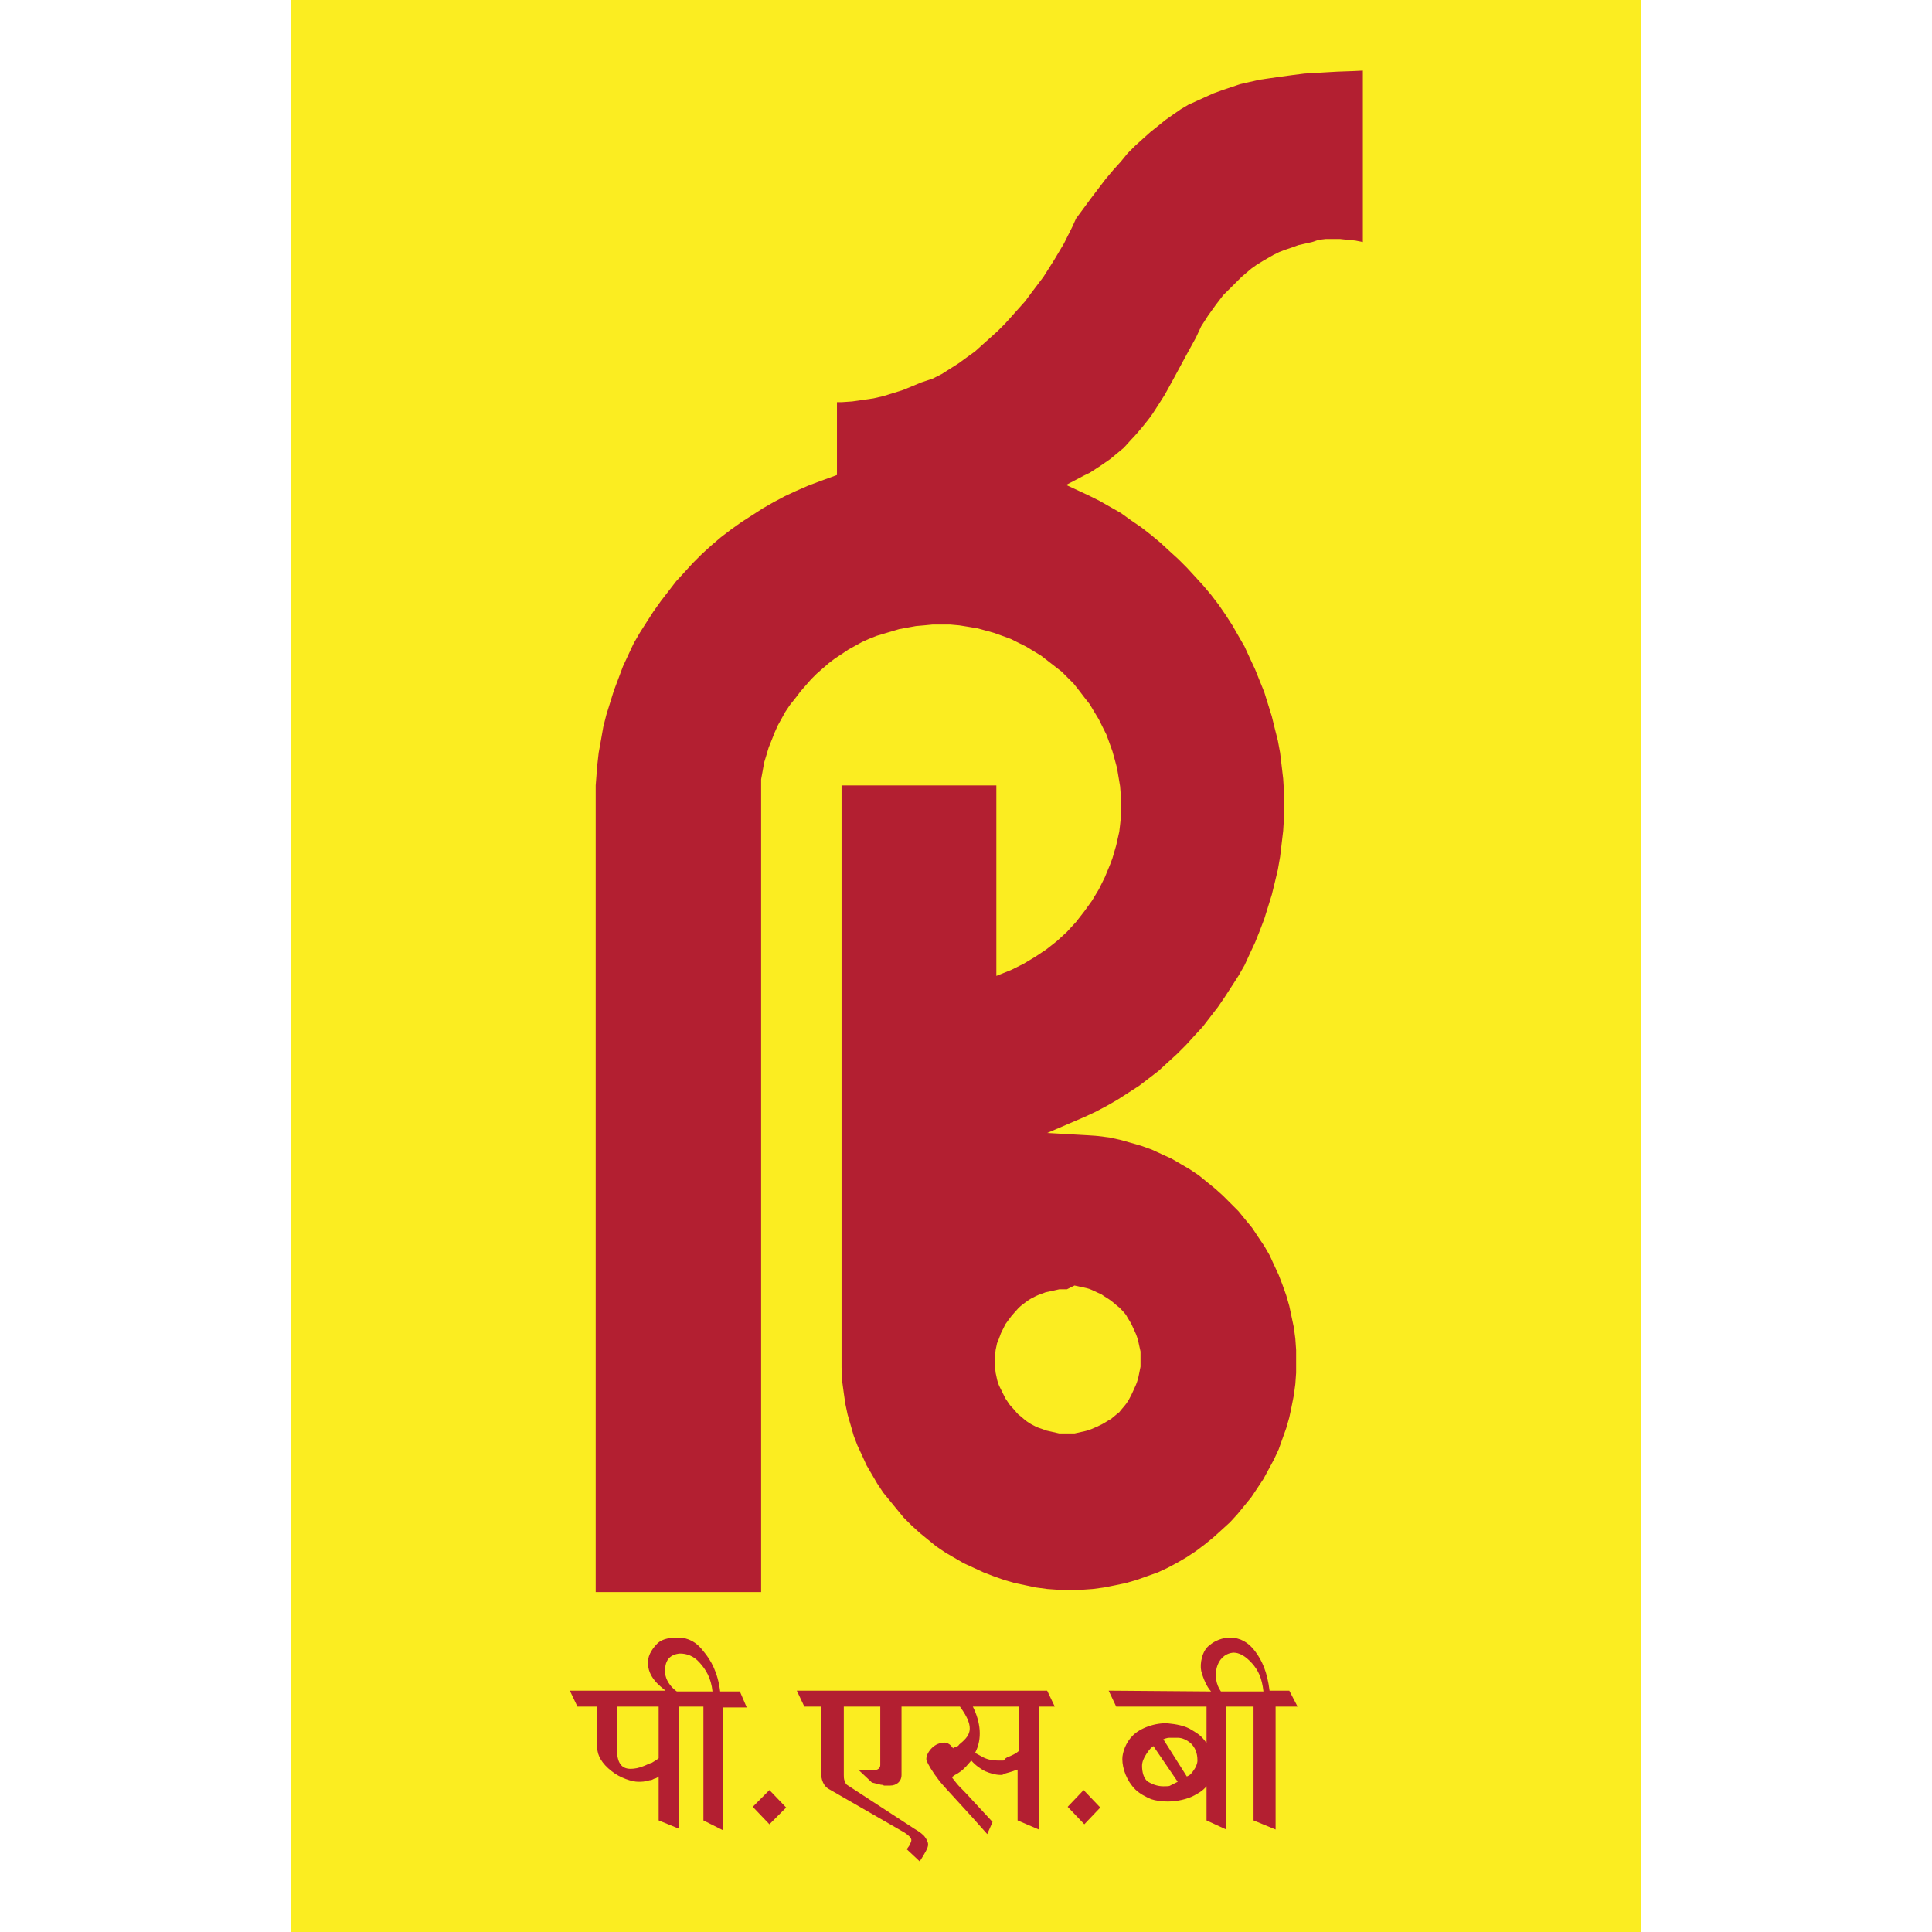
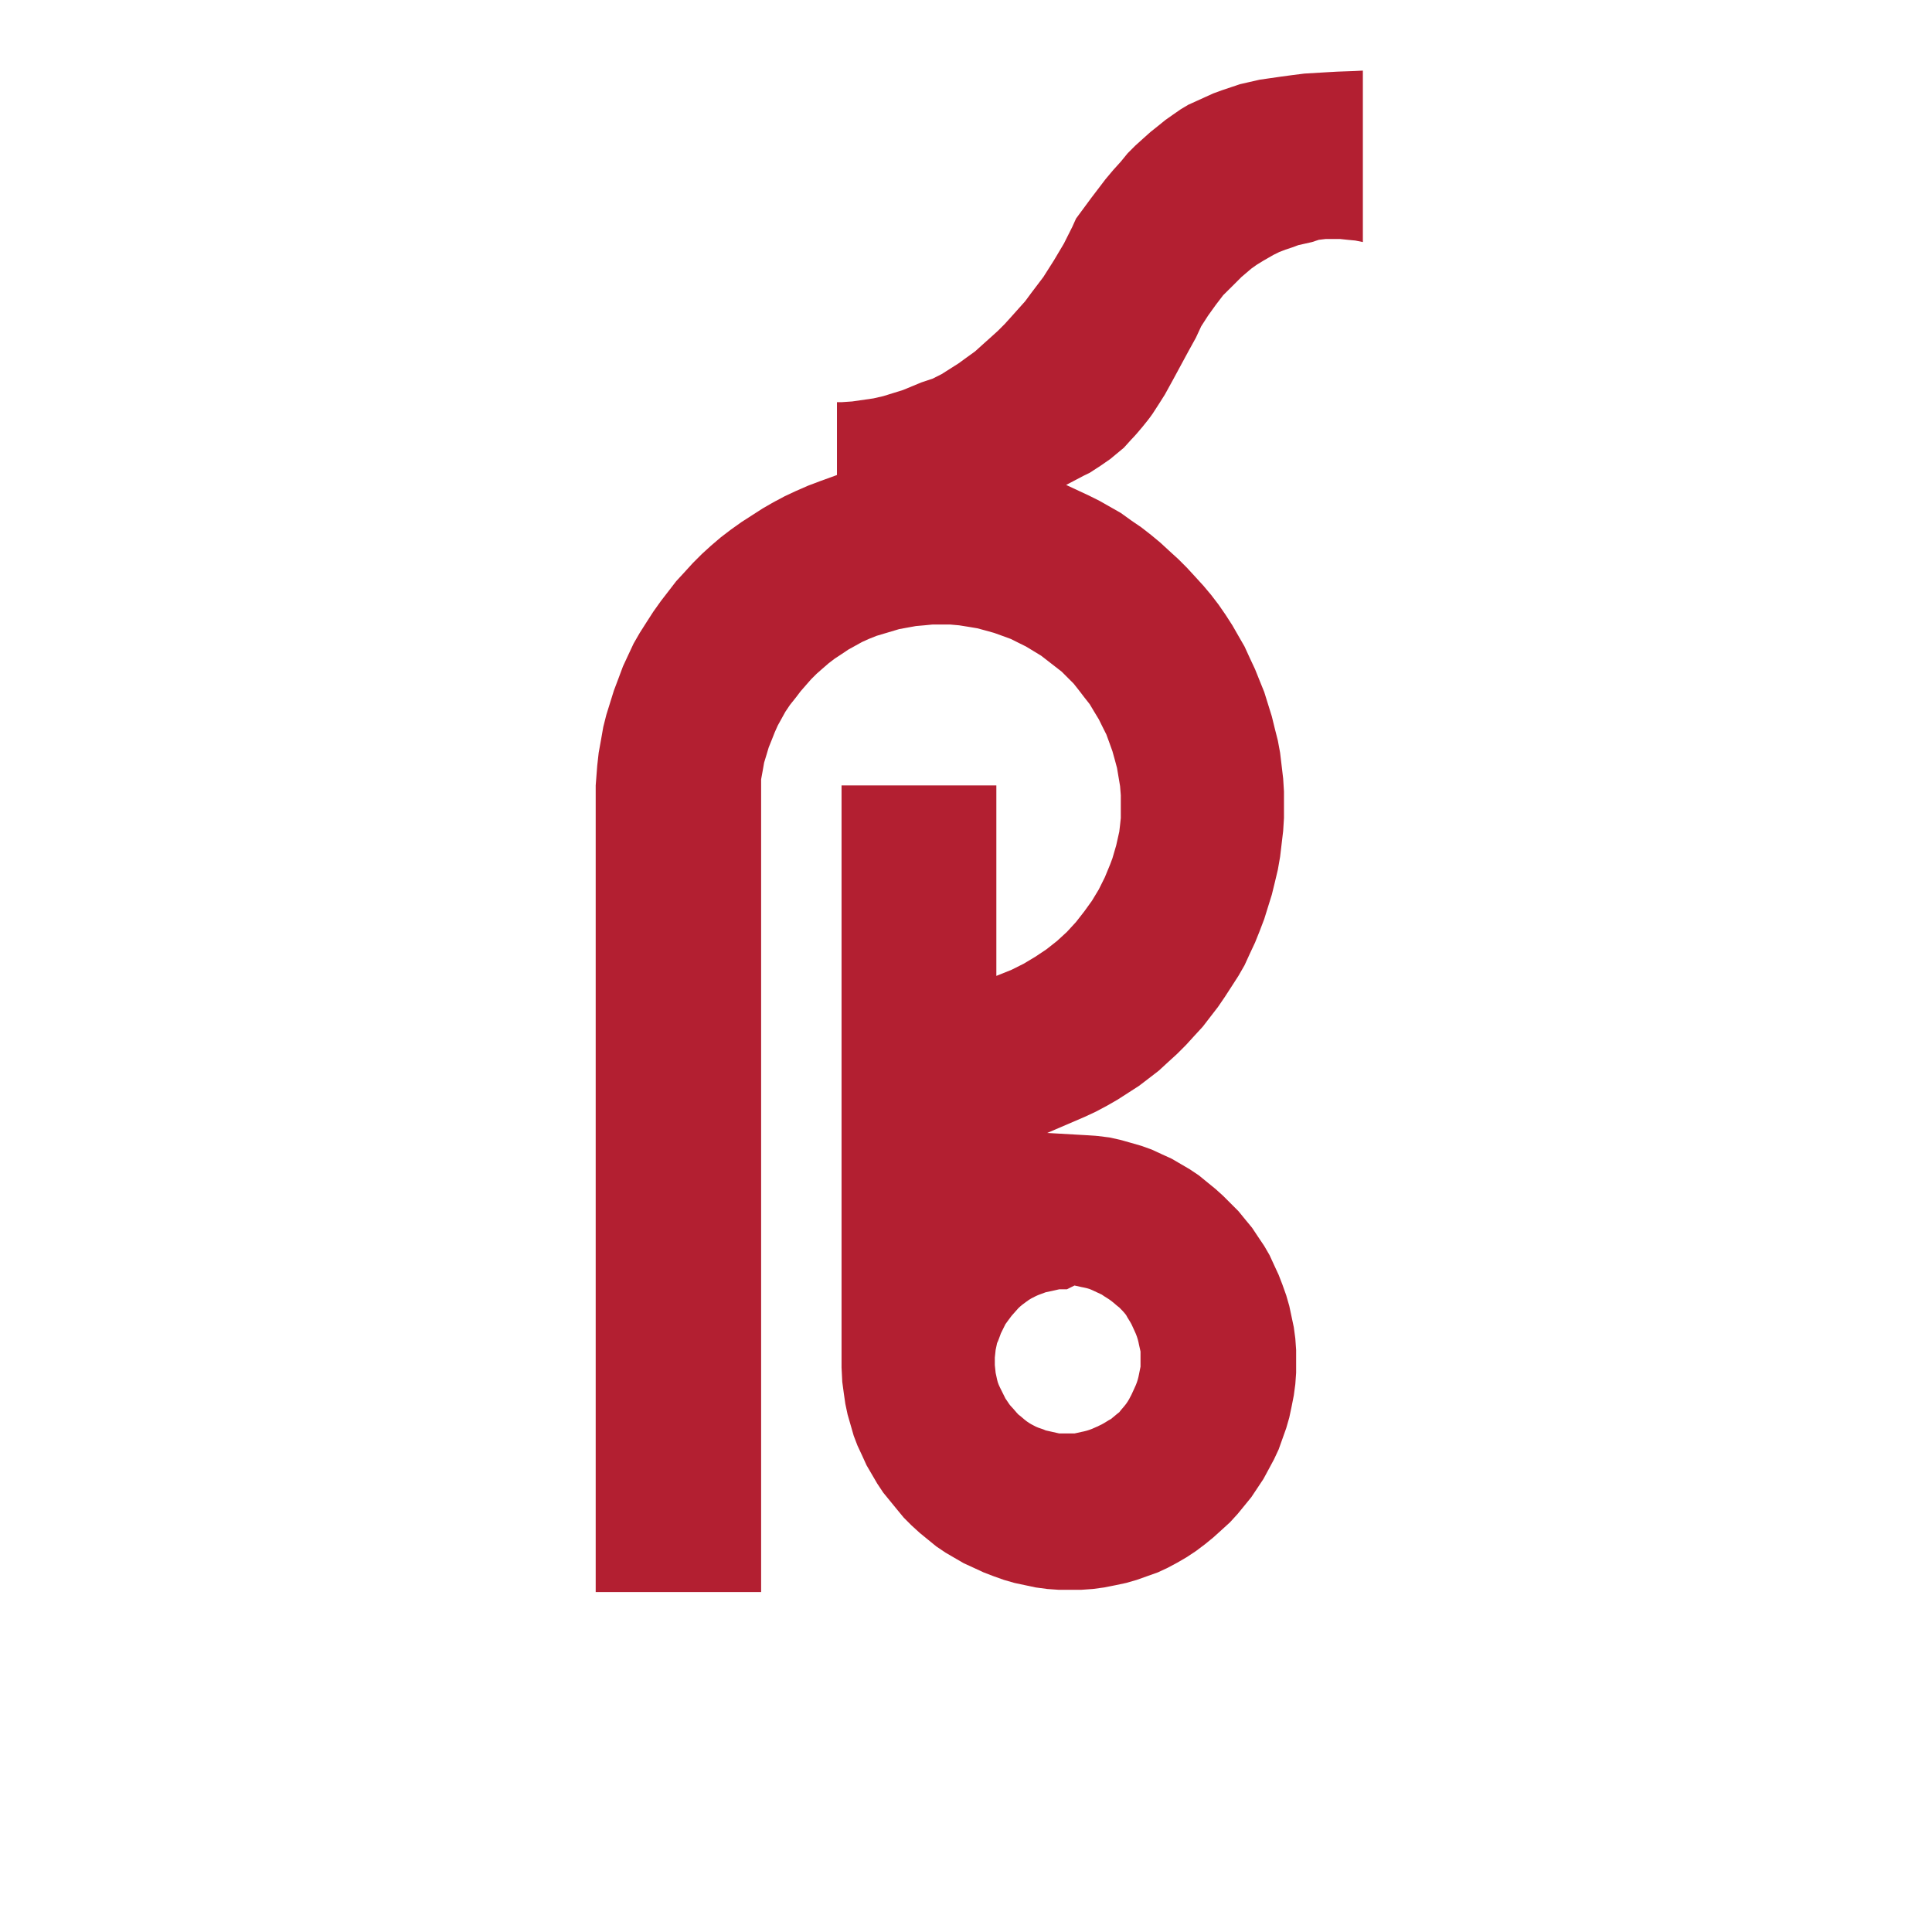
<svg xmlns="http://www.w3.org/2000/svg" width="24" height="24" viewBox="0 0 24 24" fill="none">
-   <path d="M20.39 0H3.61V24H20.39V0Z" fill="#FBED21" />
-   <path fill-rule="evenodd" clip-rule="evenodd" d="M8.267 21.002C8.201 20.946 8.041 20.833 8.05 20.644C8.05 20.55 8.116 20.465 8.173 20.409C8.239 20.352 8.333 20.343 8.427 20.343C8.55 20.343 8.653 20.399 8.738 20.512C8.833 20.625 8.917 20.776 8.946 21.012H9.191L9.276 21.21H8.983V22.737L8.738 22.614V21.2H8.437V22.718L8.182 22.614V22.068C8.163 22.086 8.135 22.096 8.126 22.096C8.107 22.105 8.097 22.115 8.069 22.115C8.012 22.134 7.965 22.134 7.928 22.134C7.852 22.134 7.701 22.086 7.598 22.002C7.475 21.907 7.419 21.804 7.419 21.709V21.2H7.173L7.079 21.002H8.267ZM9.766 22.454L9.558 22.662L9.351 22.445L9.558 22.237L9.766 22.454ZM8.182 21.2H7.664V21.728C7.664 21.898 7.72 21.973 7.833 21.973C7.88 21.973 7.937 21.964 8.003 21.936C8.031 21.926 8.06 21.907 8.097 21.898C8.126 21.879 8.163 21.86 8.182 21.841V21.2ZM8.408 21.012H8.851C8.833 20.842 8.767 20.738 8.691 20.654C8.616 20.569 8.531 20.541 8.446 20.541C8.333 20.55 8.239 20.616 8.267 20.814C8.286 20.899 8.352 20.974 8.408 21.012ZM11.925 21.2C12.132 21.483 12.038 21.568 11.915 21.672C11.896 21.709 11.84 21.7 11.84 21.719C11.802 21.662 11.755 21.634 11.689 21.653C11.576 21.672 11.491 21.804 11.51 21.87C11.529 21.917 11.576 22.002 11.67 22.124C11.755 22.228 11.991 22.473 12.264 22.784L12.33 22.633L12.085 22.369C11.991 22.265 11.934 22.209 11.925 22.2C11.896 22.171 11.868 22.134 11.83 22.086V22.077C11.83 22.068 11.84 22.068 11.849 22.058C11.858 22.049 11.887 22.039 11.925 22.011C11.953 21.992 11.972 21.973 12 21.945L12.066 21.87C12.113 21.926 12.179 21.973 12.236 22.002C12.302 22.03 12.367 22.049 12.434 22.049C12.452 22.049 12.452 22.049 12.49 22.03C12.528 22.02 12.556 22.011 12.584 22.002C12.613 21.992 12.632 21.983 12.641 21.983V22.614L12.905 22.727V21.2H13.103L13.008 21.002H9.898L9.992 21.2H10.199V22.011C10.199 22.105 10.228 22.19 10.303 22.228L11.236 22.765C11.293 22.803 11.321 22.831 11.321 22.859C11.321 22.878 11.312 22.888 11.302 22.916C11.293 22.935 11.274 22.954 11.265 22.973L11.425 23.123C11.491 23.02 11.529 22.954 11.529 22.916C11.529 22.878 11.51 22.85 11.491 22.822C11.472 22.793 11.425 22.756 11.359 22.718L10.52 22.171C10.511 22.162 10.501 22.152 10.492 22.124C10.482 22.096 10.482 22.077 10.482 22.049V21.2H10.935V21.926C10.935 21.964 10.906 21.992 10.84 21.992L10.661 21.983L10.831 22.143L10.944 22.171C10.954 22.171 10.963 22.171 10.982 22.181C10.991 22.181 11.001 22.181 11.02 22.181H11.057C11.133 22.181 11.199 22.134 11.199 22.049V21.2H11.925ZM12.085 21.2C12.179 21.389 12.207 21.596 12.113 21.775L12.217 21.832C12.273 21.86 12.339 21.87 12.396 21.87C12.415 21.87 12.434 21.87 12.462 21.87C12.481 21.87 12.471 21.851 12.509 21.832C12.575 21.804 12.622 21.785 12.66 21.747V21.2H12.085ZM15.045 21.012C14.988 20.955 14.941 20.833 14.922 20.757C14.903 20.672 14.931 20.503 15.026 20.437C15.092 20.38 15.186 20.343 15.28 20.343C15.403 20.343 15.507 20.399 15.591 20.512C15.676 20.625 15.742 20.767 15.771 21.002H16.016L16.119 21.2H15.846V22.727L15.572 22.614V21.2H15.233V22.727L14.988 22.614V22.19C14.931 22.256 14.884 22.275 14.837 22.303C14.752 22.35 14.62 22.379 14.507 22.379C14.432 22.379 14.357 22.369 14.3 22.35C14.234 22.322 14.159 22.284 14.102 22.228C13.998 22.124 13.942 21.973 13.942 21.851C13.942 21.766 13.989 21.643 14.064 21.568C14.159 21.464 14.357 21.398 14.507 21.408C14.602 21.417 14.724 21.436 14.809 21.493C14.884 21.54 14.922 21.559 14.988 21.653V21.2H13.866L13.772 21.002L15.045 21.012ZM14.743 22.068C14.79 22.049 14.8 22.03 14.828 21.992C14.856 21.954 14.875 21.907 14.875 21.87C14.875 21.775 14.847 21.709 14.79 21.653C14.743 21.615 14.687 21.587 14.63 21.587H14.536C14.517 21.587 14.498 21.587 14.451 21.606L14.743 22.068ZM14.328 21.691C14.3 21.709 14.281 21.728 14.243 21.785C14.206 21.841 14.187 21.889 14.187 21.936C14.187 22.011 14.206 22.096 14.262 22.134C14.309 22.162 14.375 22.19 14.451 22.19C14.489 22.19 14.526 22.19 14.536 22.181L14.63 22.134L14.328 21.691ZM15.167 21.012H15.695C15.676 20.842 15.629 20.748 15.554 20.663C15.478 20.578 15.393 20.522 15.309 20.531C15.101 20.559 15.045 20.842 15.167 21.012ZM13.668 22.454L13.47 22.662L13.263 22.445L13.461 22.237L13.668 22.454Z" fill="#B31F31" />
-   <path fill-rule="evenodd" clip-rule="evenodd" d="M13.254 16.016H13.159L13.075 16.035L12.99 16.053C12.943 16.072 12.905 16.082 12.867 16.101C12.829 16.119 12.792 16.138 12.754 16.167C12.716 16.195 12.688 16.214 12.65 16.251C12.622 16.28 12.594 16.317 12.566 16.346C12.537 16.383 12.518 16.412 12.49 16.449C12.471 16.487 12.452 16.525 12.434 16.562C12.415 16.61 12.405 16.647 12.386 16.685L12.368 16.77L12.358 16.864V16.958L12.368 17.053L12.386 17.137C12.396 17.185 12.415 17.222 12.434 17.26C12.452 17.298 12.471 17.335 12.49 17.373C12.518 17.411 12.537 17.449 12.566 17.477C12.594 17.505 12.622 17.543 12.65 17.571C12.688 17.599 12.716 17.628 12.754 17.656C12.792 17.684 12.829 17.703 12.867 17.722C12.905 17.741 12.952 17.75 12.99 17.769L13.075 17.788L13.159 17.807H13.254H13.348L13.433 17.788C13.48 17.779 13.518 17.769 13.565 17.75C13.612 17.731 13.65 17.712 13.687 17.694C13.725 17.675 13.763 17.646 13.8 17.628C13.838 17.599 13.866 17.571 13.904 17.543C13.932 17.505 13.961 17.477 13.989 17.439C14.017 17.401 14.036 17.364 14.055 17.326C14.074 17.288 14.093 17.241 14.111 17.203C14.13 17.156 14.14 17.119 14.149 17.072L14.168 16.977V16.883V16.789L14.149 16.704C14.14 16.657 14.13 16.619 14.111 16.572C14.093 16.534 14.074 16.487 14.055 16.449C14.036 16.412 14.008 16.374 13.989 16.336C13.961 16.299 13.932 16.27 13.904 16.242C13.866 16.214 13.838 16.185 13.8 16.157C13.763 16.129 13.725 16.11 13.687 16.082C13.65 16.063 13.602 16.044 13.565 16.025C13.527 16.006 13.48 15.997 13.433 15.988L13.348 15.969L13.254 16.016ZM7.4 9.757L7.419 9.511L7.437 9.351L7.466 9.191L7.494 9.031L7.532 8.88L7.579 8.729L7.626 8.578L7.683 8.427L7.739 8.277L7.805 8.135L7.871 7.994L7.947 7.862L8.031 7.73L8.116 7.598L8.21 7.466L8.305 7.343L8.399 7.221L8.503 7.108L8.606 6.995L8.72 6.881L8.833 6.778L8.955 6.674L9.078 6.58L9.21 6.486L9.342 6.401L9.474 6.316L9.606 6.24L9.747 6.165L9.888 6.099L10.039 6.033L10.19 5.976L10.397 5.901V4.996H10.454L10.586 4.987L10.718 4.968L10.85 4.949L10.972 4.921L11.095 4.883L11.217 4.845L11.331 4.798L11.444 4.751L11.585 4.704L11.698 4.647L11.802 4.581L11.906 4.515L12.009 4.44L12.113 4.365L12.207 4.28L12.302 4.195L12.396 4.11L12.481 4.025L12.566 3.931L12.65 3.837L12.735 3.742L12.811 3.639L12.961 3.441L13.093 3.233L13.216 3.026L13.32 2.819L13.367 2.715L13.555 2.46L13.734 2.225L13.829 2.112L13.923 2.008L14.008 1.904L14.102 1.81L14.196 1.725L14.291 1.64L14.385 1.565L14.479 1.489L14.573 1.423L14.668 1.357L14.762 1.301L14.866 1.254L14.969 1.207L15.073 1.16L15.177 1.122L15.29 1.084L15.403 1.046L15.525 1.018L15.648 0.99L15.78 0.971L15.912 0.952L16.053 0.933L16.204 0.914L16.506 0.896C16.647 0.886 16.789 0.886 16.93 0.877V3.007L16.836 2.988L16.741 2.979L16.647 2.969H16.553H16.468L16.383 2.979L16.298 3.007L16.214 3.026L16.129 3.045L16.053 3.073L15.969 3.101L15.893 3.13L15.818 3.167L15.752 3.205L15.686 3.243L15.61 3.29L15.544 3.337L15.422 3.441L15.309 3.554L15.195 3.667L15.101 3.79L15.007 3.921L14.922 4.053L14.856 4.195C14.724 4.431 14.602 4.666 14.47 4.902C14.423 4.977 14.375 5.053 14.319 5.138C14.281 5.194 14.234 5.251 14.196 5.298C14.149 5.354 14.102 5.411 14.055 5.458L13.961 5.562C13.904 5.609 13.848 5.656 13.791 5.703L13.668 5.788L13.537 5.873L13.461 5.91L13.244 6.024L13.527 6.156L13.659 6.222L13.791 6.297L13.923 6.372L14.055 6.467L14.178 6.551L14.3 6.646L14.413 6.74L14.526 6.844L14.639 6.947L14.743 7.051L14.847 7.164L14.95 7.277L15.045 7.39L15.139 7.513L15.224 7.636L15.309 7.768L15.384 7.899L15.46 8.031L15.525 8.173L15.591 8.314L15.648 8.456L15.705 8.597L15.752 8.748L15.799 8.899L15.836 9.05L15.874 9.2L15.902 9.351L15.921 9.511L15.94 9.672L15.95 9.832V9.992V10.162L15.94 10.322L15.921 10.482L15.902 10.643L15.874 10.803L15.836 10.963L15.799 11.114L15.752 11.265L15.705 11.416L15.648 11.566L15.591 11.708L15.525 11.849L15.46 11.991L15.384 12.123L15.299 12.255L15.214 12.386L15.13 12.509L15.035 12.632L14.941 12.754L14.837 12.867L14.734 12.98L14.62 13.094L14.507 13.197L14.394 13.301L14.272 13.395L14.149 13.489L14.017 13.574L13.885 13.659L13.753 13.735L13.612 13.81L13.47 13.876L13.009 14.074L13.499 14.102L13.64 14.112L13.782 14.13L13.914 14.159L14.046 14.196L14.178 14.234L14.309 14.281L14.432 14.338L14.555 14.394L14.668 14.46L14.781 14.526L14.894 14.602L14.998 14.687L15.101 14.771L15.195 14.856L15.29 14.951L15.384 15.045L15.469 15.149L15.554 15.252L15.629 15.365L15.705 15.478L15.771 15.592L15.827 15.714L15.884 15.837L15.931 15.959L15.978 16.091L16.016 16.223L16.044 16.355L16.072 16.487L16.091 16.628L16.101 16.77V16.911V17.053L16.091 17.194L16.072 17.335L16.044 17.477L16.016 17.609L15.978 17.741L15.931 17.873L15.884 18.005L15.827 18.127L15.761 18.25L15.695 18.372L15.62 18.485L15.544 18.599L15.46 18.702L15.375 18.806L15.28 18.91L15.177 19.004L15.073 19.098L14.969 19.183L14.856 19.268L14.743 19.343L14.63 19.409L14.507 19.475L14.385 19.532L14.253 19.579L14.121 19.626L13.989 19.664L13.857 19.692L13.716 19.72L13.574 19.739L13.433 19.749H13.291H13.15L13.009 19.739L12.867 19.72L12.735 19.692L12.603 19.664L12.471 19.626L12.339 19.579L12.217 19.532L12.094 19.475L11.972 19.419L11.858 19.353L11.745 19.287L11.632 19.211L11.529 19.127L11.425 19.042L11.321 18.947L11.227 18.853L11.142 18.75L11.057 18.646L10.972 18.542L10.897 18.429L10.831 18.316L10.765 18.203L10.709 18.08L10.652 17.958L10.605 17.835L10.567 17.703L10.529 17.571L10.501 17.439L10.482 17.307L10.463 17.166L10.454 16.987V9.757H12.377V12.123L12.566 12.047L12.716 11.972L12.858 11.887L12.999 11.793L13.131 11.689L13.254 11.576L13.367 11.453L13.47 11.321L13.565 11.189L13.65 11.048L13.725 10.897L13.791 10.737L13.819 10.662L13.866 10.501L13.885 10.416L13.904 10.332L13.914 10.247L13.923 10.162V10.077V9.992V9.879L13.914 9.766L13.895 9.653L13.876 9.54L13.848 9.436L13.819 9.332L13.782 9.229L13.744 9.125L13.697 9.031L13.65 8.936L13.593 8.842L13.537 8.748L13.47 8.663L13.405 8.578L13.338 8.493L13.263 8.418L13.188 8.343L13.103 8.277L13.018 8.211L12.933 8.145L12.839 8.088L12.745 8.031L12.65 7.984L12.556 7.937L12.452 7.899L12.349 7.862L12.245 7.833L12.141 7.805L12.028 7.786L11.915 7.768L11.802 7.758H11.689H11.585L11.482 7.768L11.378 7.777L11.274 7.796L11.17 7.815L11.076 7.843L10.982 7.871L10.888 7.899L10.793 7.937L10.709 7.975L10.624 8.022L10.539 8.069L10.454 8.126L10.369 8.182L10.294 8.239L10.218 8.305L10.143 8.371L10.077 8.437L10.011 8.512L9.945 8.588L9.888 8.663L9.813 8.757L9.756 8.842L9.709 8.927L9.662 9.012L9.624 9.097L9.587 9.191L9.549 9.285L9.521 9.379L9.492 9.474L9.474 9.577L9.455 9.681V19.777H7.4V9.757Z" fill="#B31F31" />
+   <path fill-rule="evenodd" clip-rule="evenodd" d="M13.254 16.016H13.159L13.075 16.035L12.99 16.053C12.943 16.072 12.905 16.082 12.867 16.101C12.829 16.119 12.792 16.138 12.754 16.167C12.716 16.195 12.688 16.214 12.65 16.251C12.622 16.28 12.594 16.317 12.566 16.346C12.537 16.383 12.518 16.412 12.49 16.449C12.471 16.487 12.452 16.525 12.434 16.562C12.415 16.61 12.405 16.647 12.386 16.685L12.368 16.77L12.358 16.864V16.958L12.368 17.053L12.386 17.137C12.396 17.185 12.415 17.222 12.434 17.26C12.452 17.298 12.471 17.335 12.49 17.373C12.518 17.411 12.537 17.449 12.566 17.477C12.594 17.505 12.622 17.543 12.65 17.571C12.688 17.599 12.716 17.628 12.754 17.656C12.792 17.684 12.829 17.703 12.867 17.722C12.905 17.741 12.952 17.75 12.99 17.769L13.075 17.788L13.159 17.807H13.254H13.348L13.433 17.788C13.48 17.779 13.518 17.769 13.565 17.75C13.612 17.731 13.65 17.712 13.687 17.694C13.725 17.675 13.763 17.646 13.8 17.628C13.838 17.599 13.866 17.571 13.904 17.543C13.932 17.505 13.961 17.477 13.989 17.439C14.017 17.401 14.036 17.364 14.055 17.326C14.074 17.288 14.093 17.241 14.111 17.203C14.13 17.156 14.14 17.119 14.149 17.072L14.168 16.977V16.883V16.789L14.149 16.704C14.14 16.657 14.13 16.619 14.111 16.572C14.093 16.534 14.074 16.487 14.055 16.449C14.036 16.412 14.008 16.374 13.989 16.336C13.961 16.299 13.932 16.27 13.904 16.242C13.866 16.214 13.838 16.185 13.8 16.157C13.763 16.129 13.725 16.11 13.687 16.082C13.65 16.063 13.602 16.044 13.565 16.025C13.527 16.006 13.48 15.997 13.433 15.988L13.348 15.969L13.254 16.016ZM7.4 9.757L7.419 9.511L7.437 9.351L7.466 9.191L7.494 9.031L7.532 8.88L7.579 8.729L7.626 8.578L7.683 8.427L7.739 8.277L7.805 8.135L7.871 7.994L7.947 7.862L8.031 7.73L8.116 7.598L8.21 7.466L8.305 7.343L8.399 7.221L8.503 7.108L8.606 6.995L8.72 6.881L8.833 6.778L8.955 6.674L9.078 6.58L9.21 6.486L9.342 6.401L9.474 6.316L9.606 6.24L9.747 6.165L9.888 6.099L10.039 6.033L10.19 5.976L10.397 5.901V4.996H10.454L10.586 4.987L10.718 4.968L10.85 4.949L10.972 4.921L11.095 4.883L11.217 4.845L11.331 4.798L11.444 4.751L11.585 4.704L11.698 4.647L11.802 4.581L11.906 4.515L12.009 4.44L12.113 4.365L12.207 4.28L12.302 4.195L12.396 4.11L12.481 4.025L12.566 3.931L12.65 3.837L12.735 3.742L12.811 3.639L12.961 3.441L13.093 3.233L13.216 3.026L13.32 2.819L13.367 2.715L13.555 2.46L13.734 2.225L13.829 2.112L13.923 2.008L14.008 1.904L14.102 1.81L14.196 1.725L14.291 1.64L14.385 1.565L14.479 1.489L14.573 1.423L14.668 1.357L14.762 1.301L14.866 1.254L14.969 1.207L15.073 1.16L15.177 1.122L15.29 1.084L15.403 1.046L15.525 1.018L15.648 0.99L15.78 0.971L15.912 0.952L16.053 0.933L16.204 0.914L16.506 0.896C16.647 0.886 16.789 0.886 16.93 0.877V3.007L16.836 2.988L16.741 2.979L16.647 2.969H16.553H16.468L16.383 2.979L16.298 3.007L16.214 3.026L16.129 3.045L16.053 3.073L15.969 3.101L15.893 3.13L15.818 3.167L15.752 3.205L15.686 3.243L15.61 3.29L15.544 3.337L15.422 3.441L15.309 3.554L15.195 3.667L15.101 3.79L15.007 3.921L14.922 4.053L14.856 4.195C14.724 4.431 14.602 4.666 14.47 4.902C14.423 4.977 14.375 5.053 14.319 5.138C14.281 5.194 14.234 5.251 14.196 5.298C14.149 5.354 14.102 5.411 14.055 5.458L13.961 5.562C13.904 5.609 13.848 5.656 13.791 5.703L13.668 5.788L13.537 5.873L13.461 5.91L13.244 6.024L13.527 6.156L13.659 6.222L13.791 6.297L13.923 6.372L14.055 6.467L14.178 6.551L14.3 6.646L14.413 6.74L14.526 6.844L14.639 6.947L14.743 7.051L14.847 7.164L14.95 7.277L15.045 7.39L15.139 7.513L15.224 7.636L15.309 7.768L15.384 7.899L15.46 8.031L15.525 8.173L15.591 8.314L15.648 8.456L15.705 8.597L15.752 8.748L15.799 8.899L15.836 9.05L15.874 9.2L15.902 9.351L15.94 9.672L15.95 9.832V9.992V10.162L15.94 10.322L15.921 10.482L15.902 10.643L15.874 10.803L15.836 10.963L15.799 11.114L15.752 11.265L15.705 11.416L15.648 11.566L15.591 11.708L15.525 11.849L15.46 11.991L15.384 12.123L15.299 12.255L15.214 12.386L15.13 12.509L15.035 12.632L14.941 12.754L14.837 12.867L14.734 12.98L14.62 13.094L14.507 13.197L14.394 13.301L14.272 13.395L14.149 13.489L14.017 13.574L13.885 13.659L13.753 13.735L13.612 13.81L13.47 13.876L13.009 14.074L13.499 14.102L13.64 14.112L13.782 14.13L13.914 14.159L14.046 14.196L14.178 14.234L14.309 14.281L14.432 14.338L14.555 14.394L14.668 14.46L14.781 14.526L14.894 14.602L14.998 14.687L15.101 14.771L15.195 14.856L15.29 14.951L15.384 15.045L15.469 15.149L15.554 15.252L15.629 15.365L15.705 15.478L15.771 15.592L15.827 15.714L15.884 15.837L15.931 15.959L15.978 16.091L16.016 16.223L16.044 16.355L16.072 16.487L16.091 16.628L16.101 16.77V16.911V17.053L16.091 17.194L16.072 17.335L16.044 17.477L16.016 17.609L15.978 17.741L15.931 17.873L15.884 18.005L15.827 18.127L15.761 18.25L15.695 18.372L15.62 18.485L15.544 18.599L15.46 18.702L15.375 18.806L15.28 18.91L15.177 19.004L15.073 19.098L14.969 19.183L14.856 19.268L14.743 19.343L14.63 19.409L14.507 19.475L14.385 19.532L14.253 19.579L14.121 19.626L13.989 19.664L13.857 19.692L13.716 19.72L13.574 19.739L13.433 19.749H13.291H13.15L13.009 19.739L12.867 19.72L12.735 19.692L12.603 19.664L12.471 19.626L12.339 19.579L12.217 19.532L12.094 19.475L11.972 19.419L11.858 19.353L11.745 19.287L11.632 19.211L11.529 19.127L11.425 19.042L11.321 18.947L11.227 18.853L11.142 18.75L11.057 18.646L10.972 18.542L10.897 18.429L10.831 18.316L10.765 18.203L10.709 18.08L10.652 17.958L10.605 17.835L10.567 17.703L10.529 17.571L10.501 17.439L10.482 17.307L10.463 17.166L10.454 16.987V9.757H12.377V12.123L12.566 12.047L12.716 11.972L12.858 11.887L12.999 11.793L13.131 11.689L13.254 11.576L13.367 11.453L13.47 11.321L13.565 11.189L13.65 11.048L13.725 10.897L13.791 10.737L13.819 10.662L13.866 10.501L13.885 10.416L13.904 10.332L13.914 10.247L13.923 10.162V10.077V9.992V9.879L13.914 9.766L13.895 9.653L13.876 9.54L13.848 9.436L13.819 9.332L13.782 9.229L13.744 9.125L13.697 9.031L13.65 8.936L13.593 8.842L13.537 8.748L13.47 8.663L13.405 8.578L13.338 8.493L13.263 8.418L13.188 8.343L13.103 8.277L13.018 8.211L12.933 8.145L12.839 8.088L12.745 8.031L12.65 7.984L12.556 7.937L12.452 7.899L12.349 7.862L12.245 7.833L12.141 7.805L12.028 7.786L11.915 7.768L11.802 7.758H11.689H11.585L11.482 7.768L11.378 7.777L11.274 7.796L11.17 7.815L11.076 7.843L10.982 7.871L10.888 7.899L10.793 7.937L10.709 7.975L10.624 8.022L10.539 8.069L10.454 8.126L10.369 8.182L10.294 8.239L10.218 8.305L10.143 8.371L10.077 8.437L10.011 8.512L9.945 8.588L9.888 8.663L9.813 8.757L9.756 8.842L9.709 8.927L9.662 9.012L9.624 9.097L9.587 9.191L9.549 9.285L9.521 9.379L9.492 9.474L9.474 9.577L9.455 9.681V19.777H7.4V9.757Z" fill="#B31F31" />
</svg>